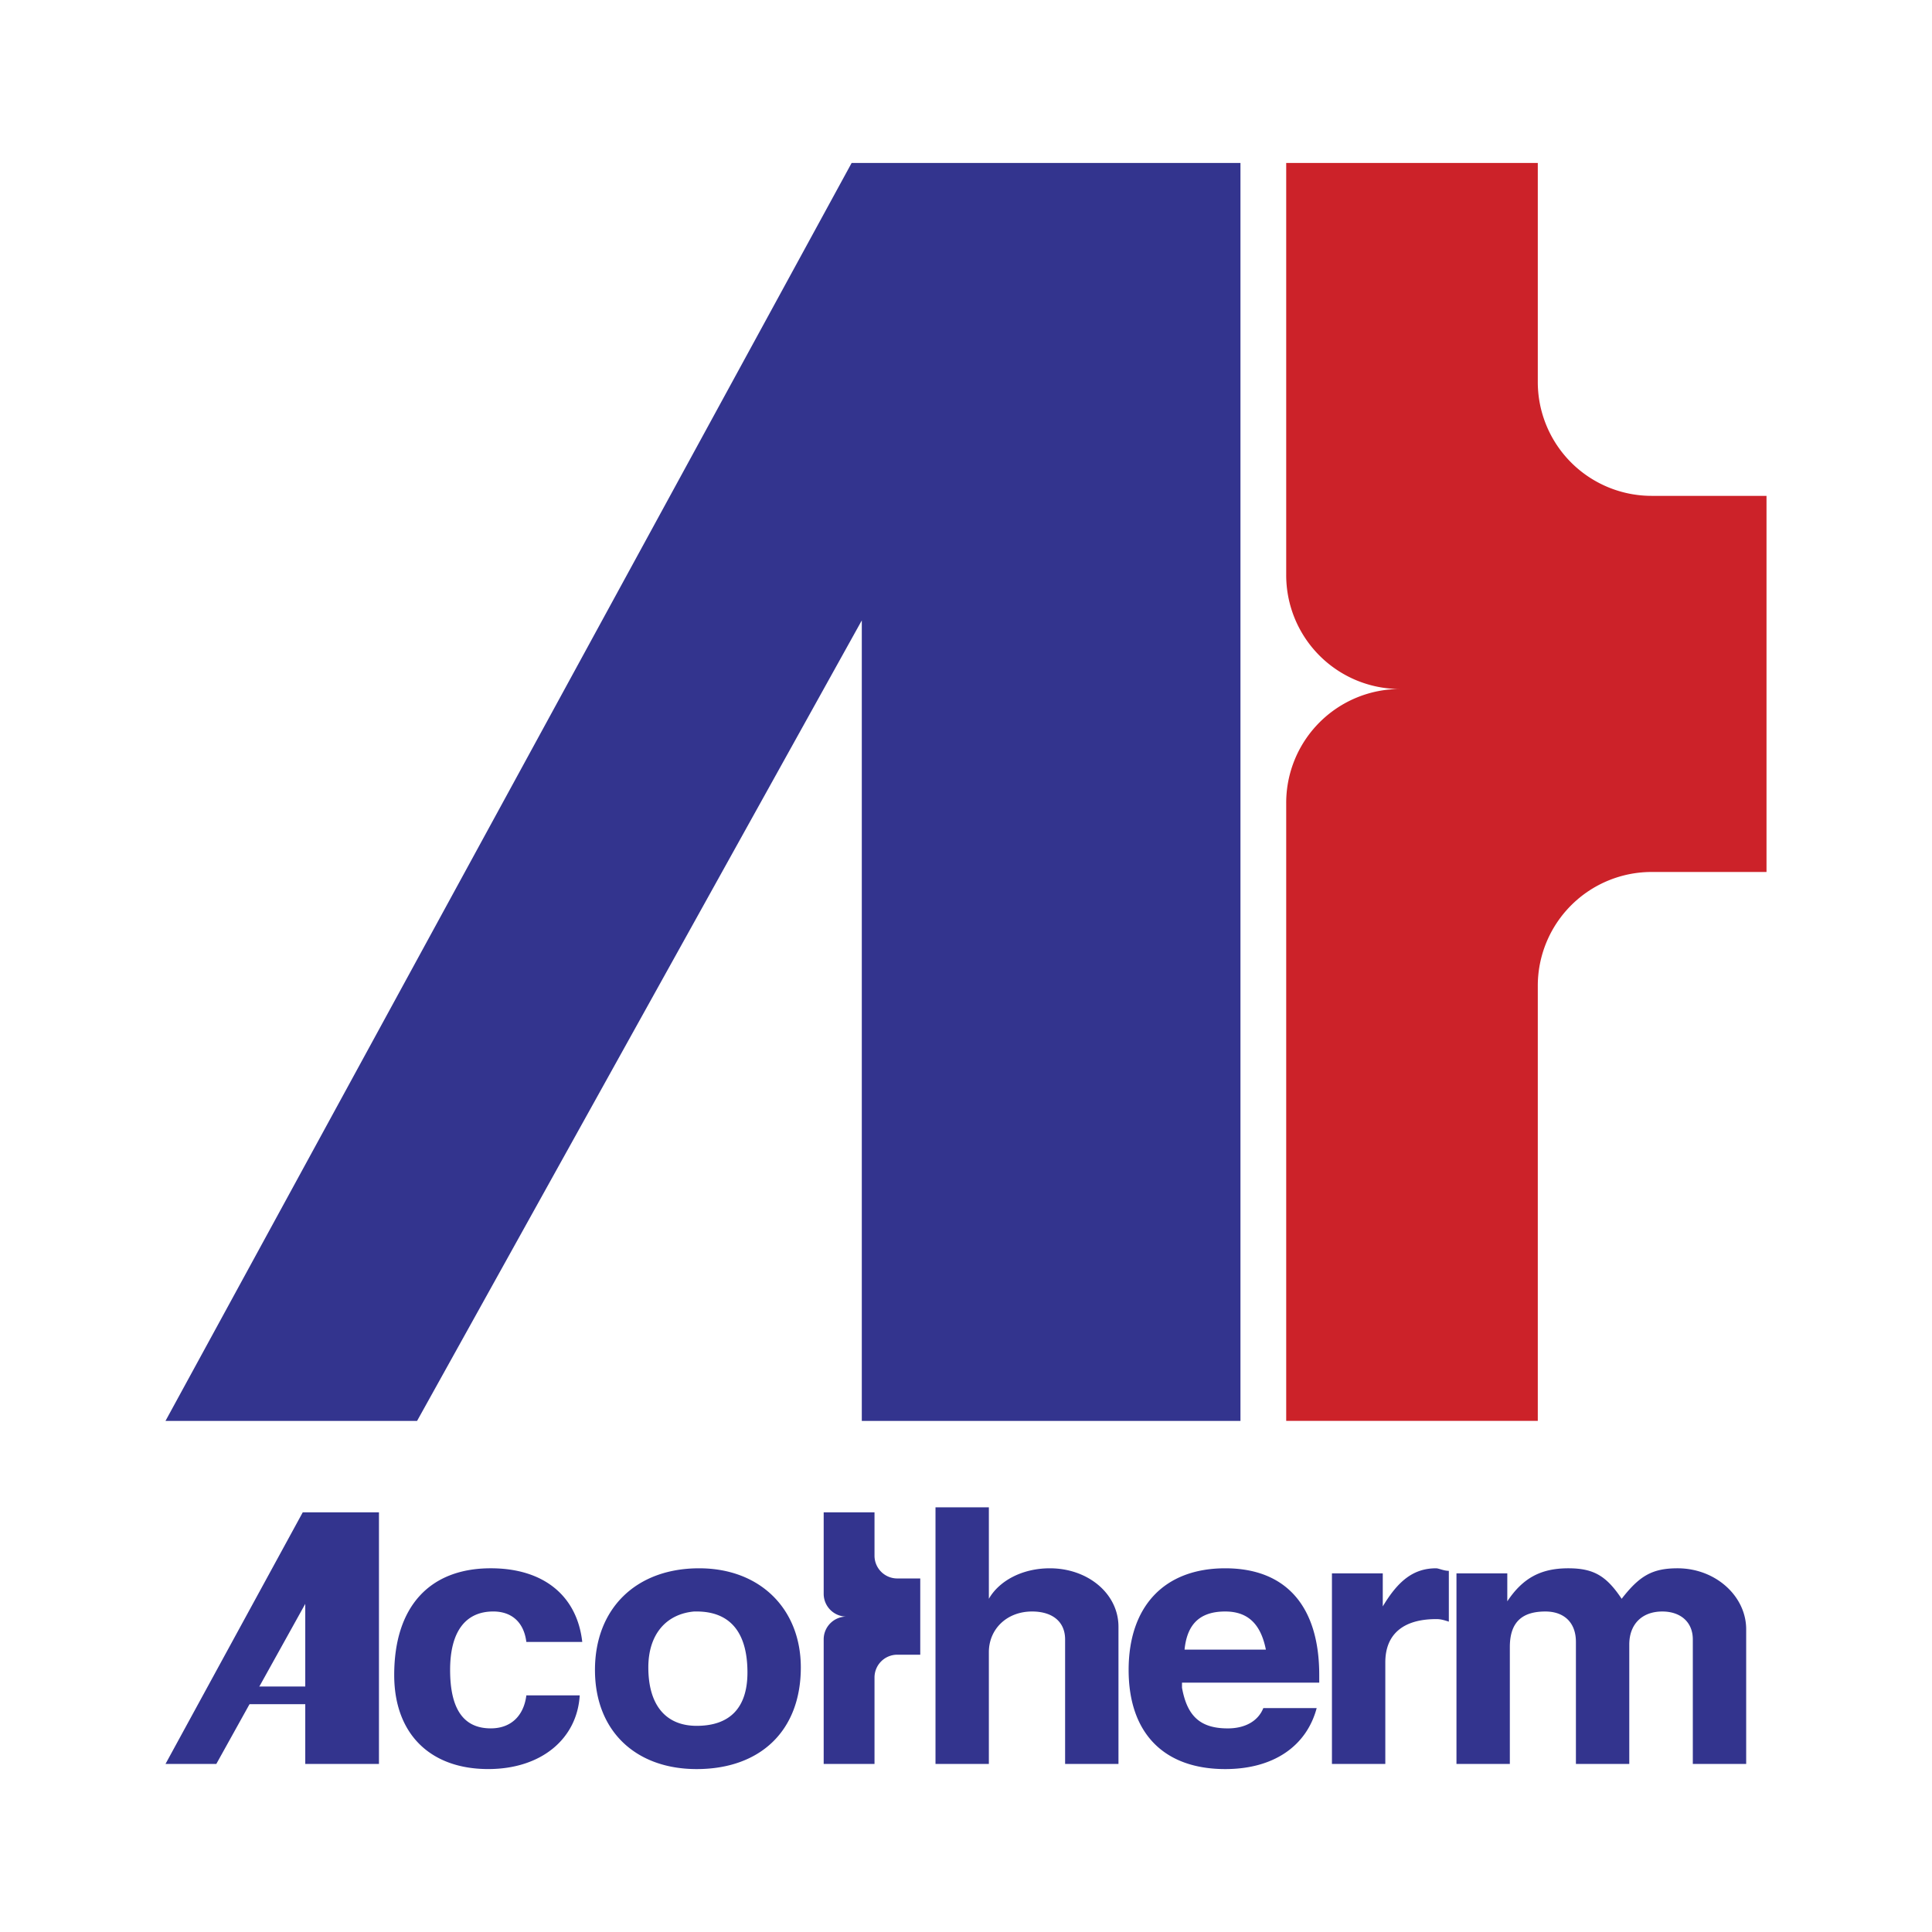
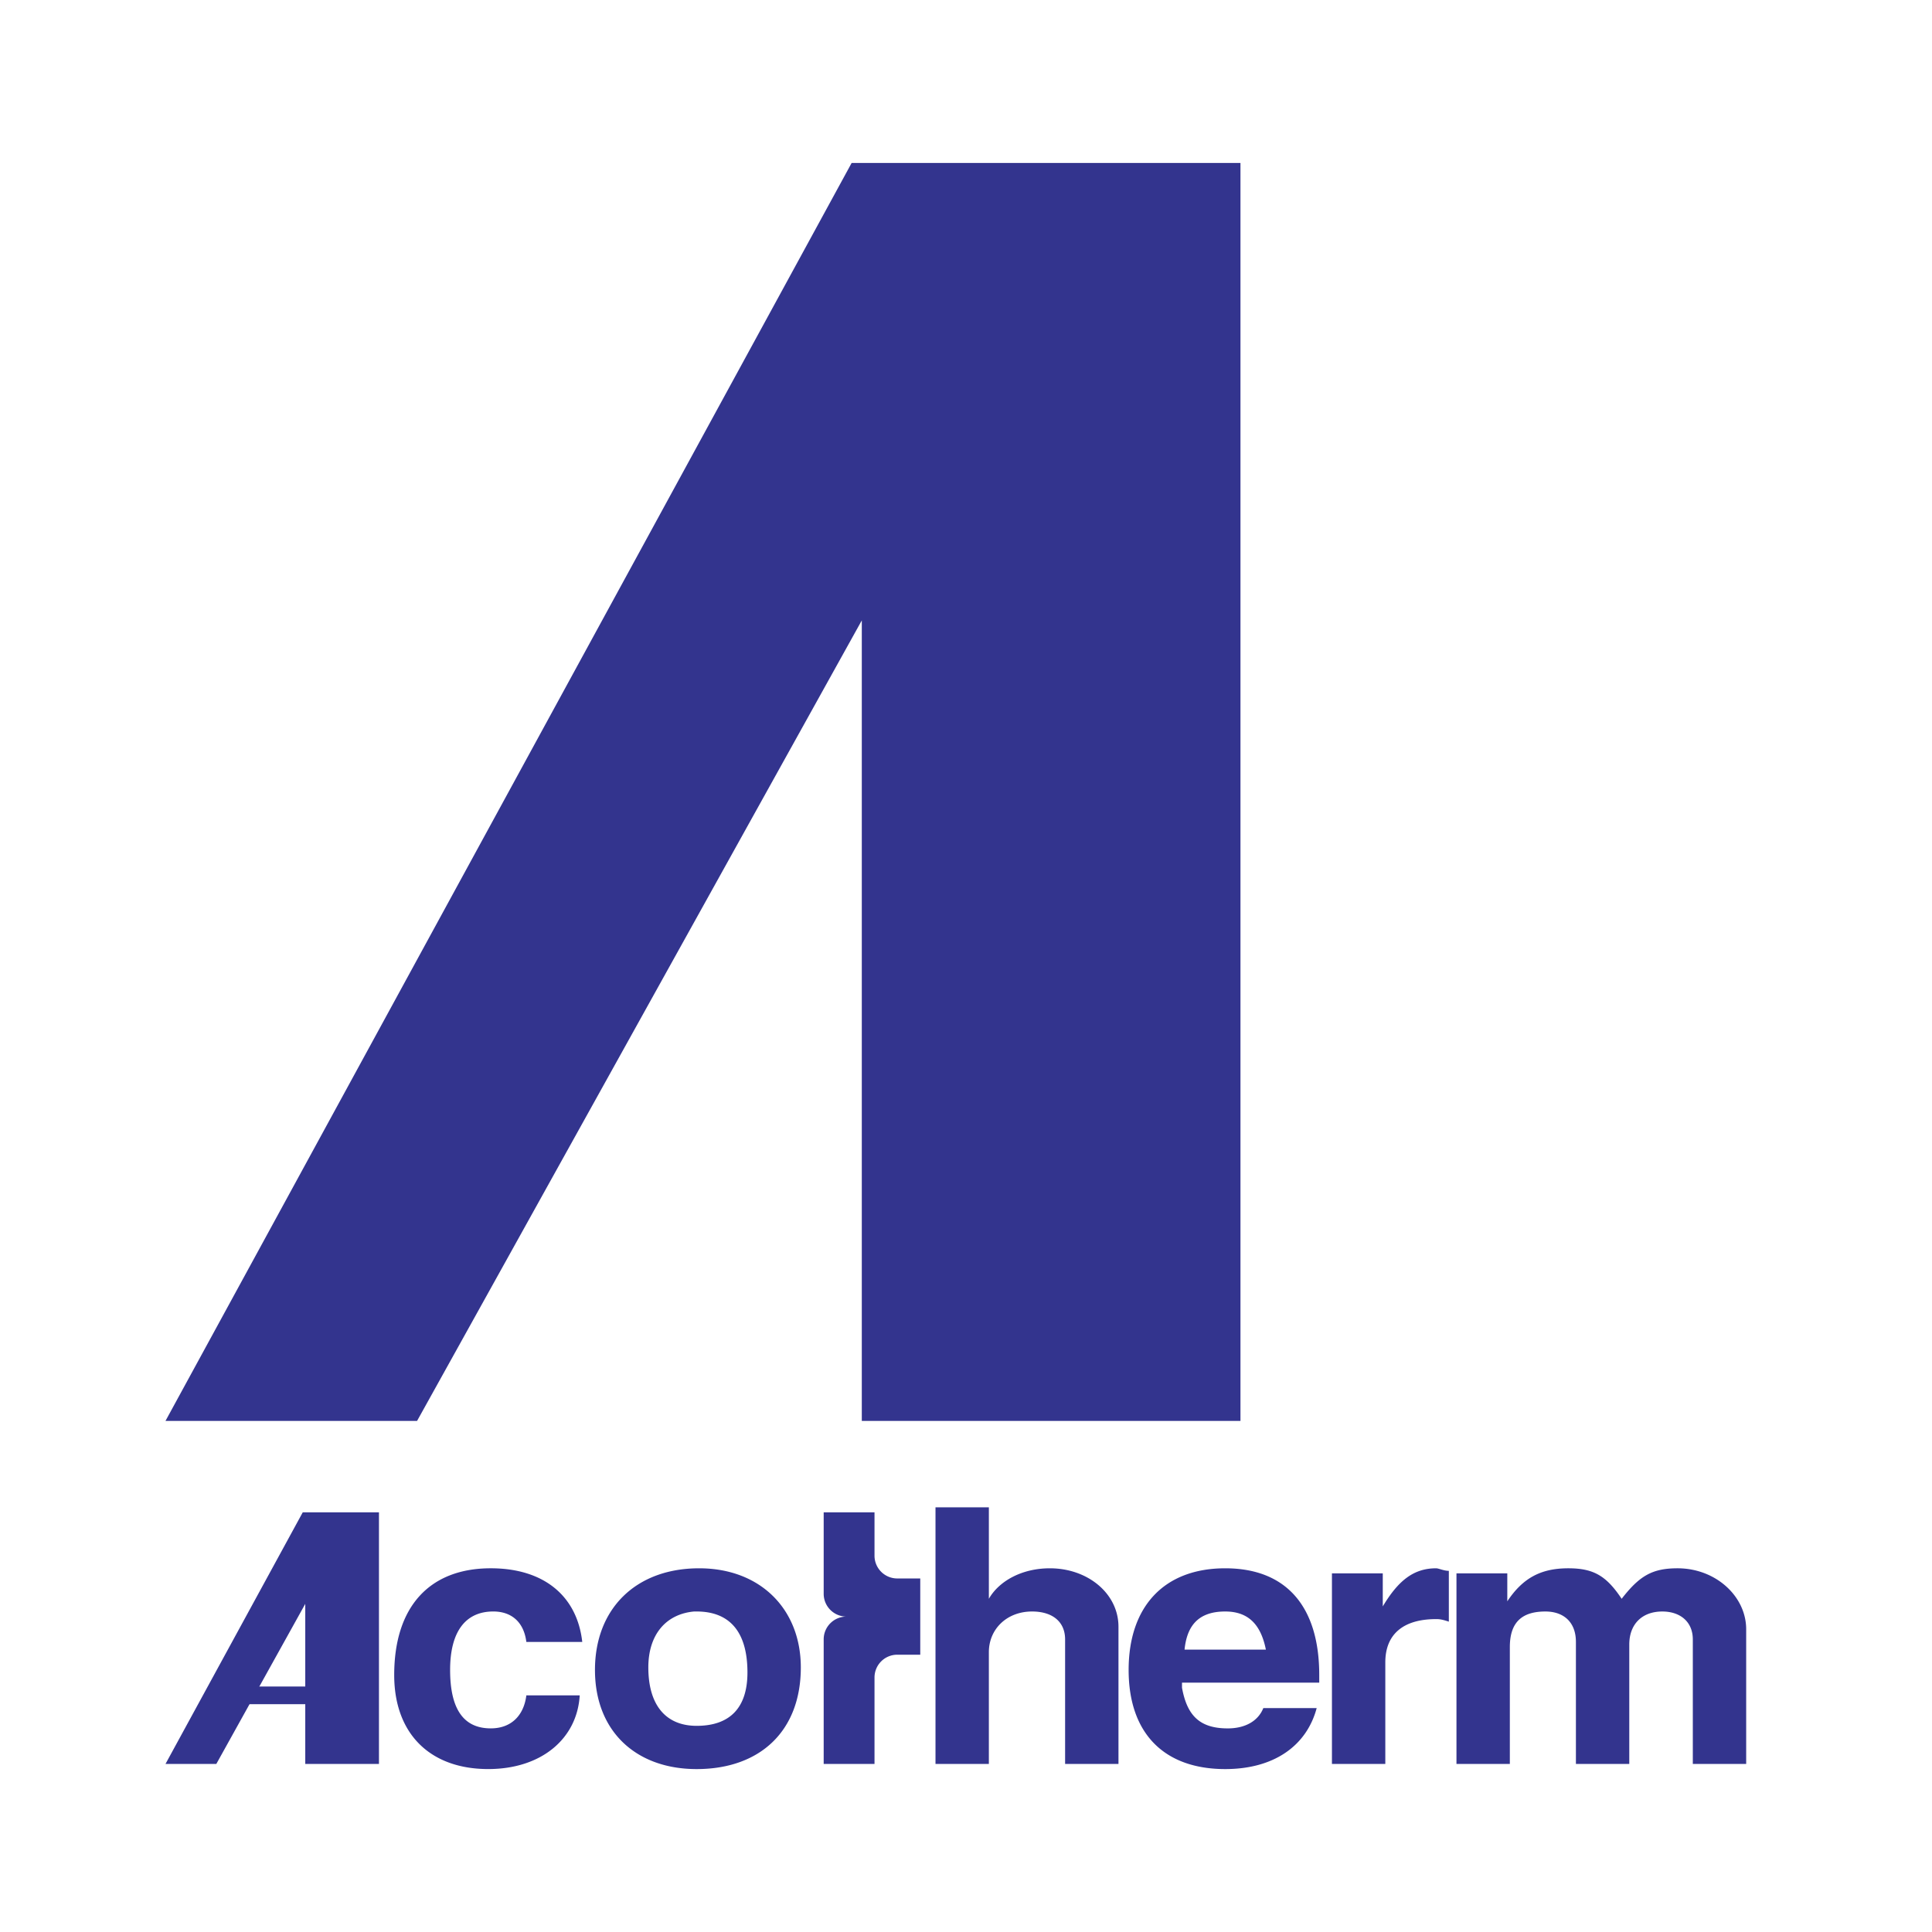
<svg xmlns="http://www.w3.org/2000/svg" width="2500" height="2500" viewBox="0 0 192.756 192.756">
-   <path fill="#fff" d="M0 192.756h192.756V0H0v192.756z" />
-   <path d="M128.325 141.764V80.151a11.36 11.36 0 0 1 11.408-11.409 11.36 11.36 0 0 1-11.408-11.41V16.258h25.101v21.805a11.36 11.36 0 0 0 11.409 11.409h11.41v37.525h-11.41a11.36 11.36 0 0 0-11.409 11.409v43.357h-25.101v.001z" fill-rule="evenodd" clip-rule="evenodd" fill="#cc2229" />
  <path fill-rule="evenodd" clip-rule="evenodd" fill="#33348e" d="M85.982 61.896v79.868h37.779V16.258H84.968L16.511 141.764h25.1l44.371-79.868zM30.456 160.018v15.972h7.353v-25.099h-7.607L16.511 175.99h5.071l8.874-15.972z" />
  <path d="M23.355 170.025c-.438 0-.88 0-.88-.879 0-.881.441-.881.88-.881h7.354c.44 0 .88 0 .88.881 0 .879-.44.879-.88.879h-7.354z" fill="#33348e" />
  <path d="M58.092 163.82c-.507-4.562-3.803-7.352-9.127-7.352-6.085 0-9.635 3.803-9.635 10.65 0 5.83 3.55 9.381 9.381 9.381 5.325 0 8.874-3.043 9.128-7.354h-5.325c-.253 2.027-1.521 3.295-3.549 3.295-2.789 0-4.057-2.027-4.057-5.832 0-3.803 1.521-5.83 4.31-5.83 1.775 0 3.043 1.014 3.296 3.041h5.578v.001zM69.756 156.469c-6.339 0-10.396 4.057-10.396 10.141 0 6.086 4.058 9.891 10.143 9.891 6.338 0 10.395-3.805 10.395-10.143-.002-5.833-4.058-9.889-10.142-9.889zm-.507 4.31h.253c3.296 0 5.071 2.027 5.071 6.084 0 3.551-1.775 5.324-5.071 5.324-3.043 0-4.818-2.027-4.818-5.83 0-3.296 1.775-5.326 4.565-5.578zM82.179 175.99v-12.422a2.271 2.271 0 0 1 2.282-2.281 2.274 2.274 0 0 1-2.282-2.283v-8.113h5.071v4.311a2.271 2.271 0 0 0 2.282 2.281h2.282v7.607h-2.282a2.272 2.272 0 0 0-2.282 2.281v8.619h-5.071zM93.335 150.383v25.607h5.324v-11.154c0-2.283 1.774-4.057 4.311-4.057 2.028 0 3.296 1.014 3.296 2.789v12.422h5.324v-13.689c0-3.297-3.042-5.832-6.845-5.832-2.789 0-5.071 1.268-6.086 3.043v-9.129h-5.324zM131.621 167.879v-.76c0-6.848-3.296-10.65-9.382-10.65s-9.635 3.803-9.635 10.141c0 6.34 3.549 9.891 9.635 9.891 4.817 0 8.113-2.283 9.127-6.086h-5.323c-.507 1.268-1.775 2.027-3.55 2.027-2.789 0-4.058-1.268-4.564-4.057v-.506h13.692zm-13.438-3.297c.253-2.535 1.521-3.803 4.057-3.803 2.281 0 3.55 1.268 4.057 3.803h-8.114zM144.551 156.723c-.507 0-1.015-.254-1.269-.254-2.28 0-3.802 1.268-5.323 3.803v-3.297h-5.071v19.016h5.325V165.85c0-2.789 1.774-4.311 5.069-4.311.254 0 .509 0 1.269.254v-5.07zM161.793 159.512c-1.522-2.283-2.789-3.043-5.325-3.043-2.789 0-4.564 1.014-6.085 3.295v-2.789h-5.071v19.016h5.325v-11.662c0-2.535 1.267-3.549 3.549-3.549 1.775 0 3.043 1.014 3.043 3.041v12.17h5.324v-11.916c0-2.027 1.269-3.295 3.296-3.295 1.775 0 3.043 1.014 3.043 2.789v12.422h5.324v-13.438c0-3.295-3.042-6.084-6.846-6.084-2.535 0-3.803.76-5.577 3.043z" fill-rule="evenodd" clip-rule="evenodd" fill="#33348e" />
</svg>